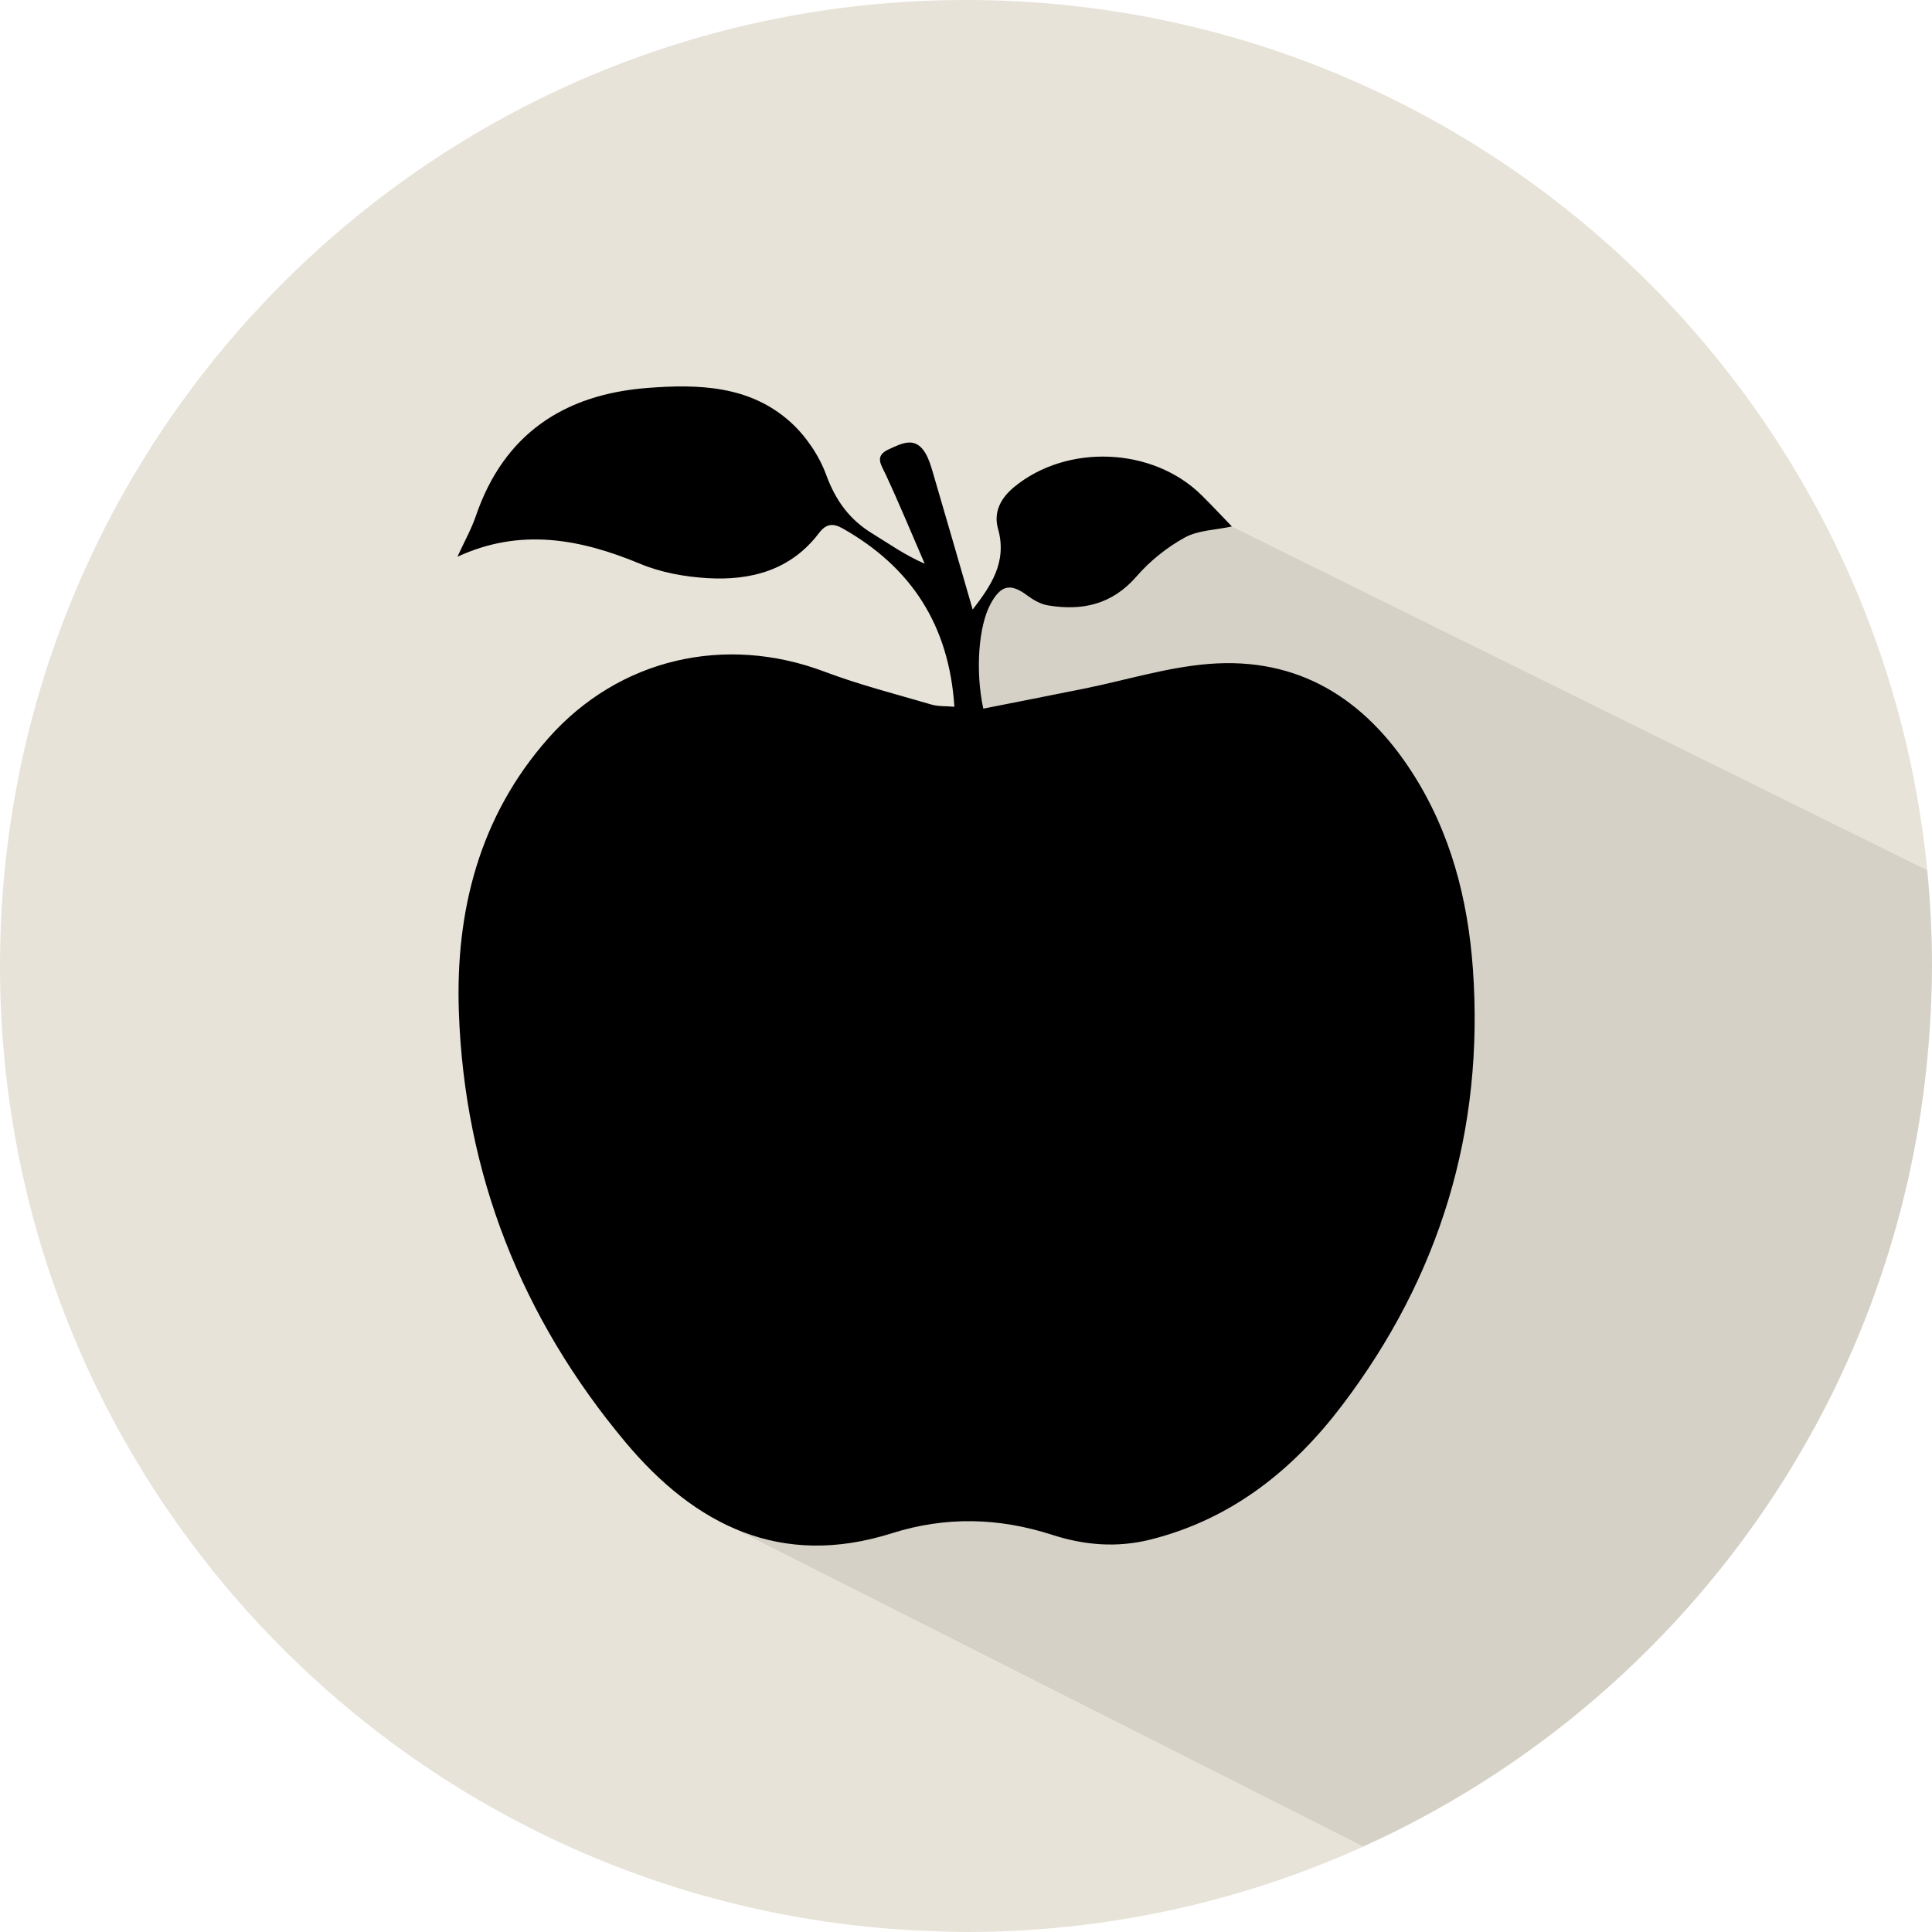
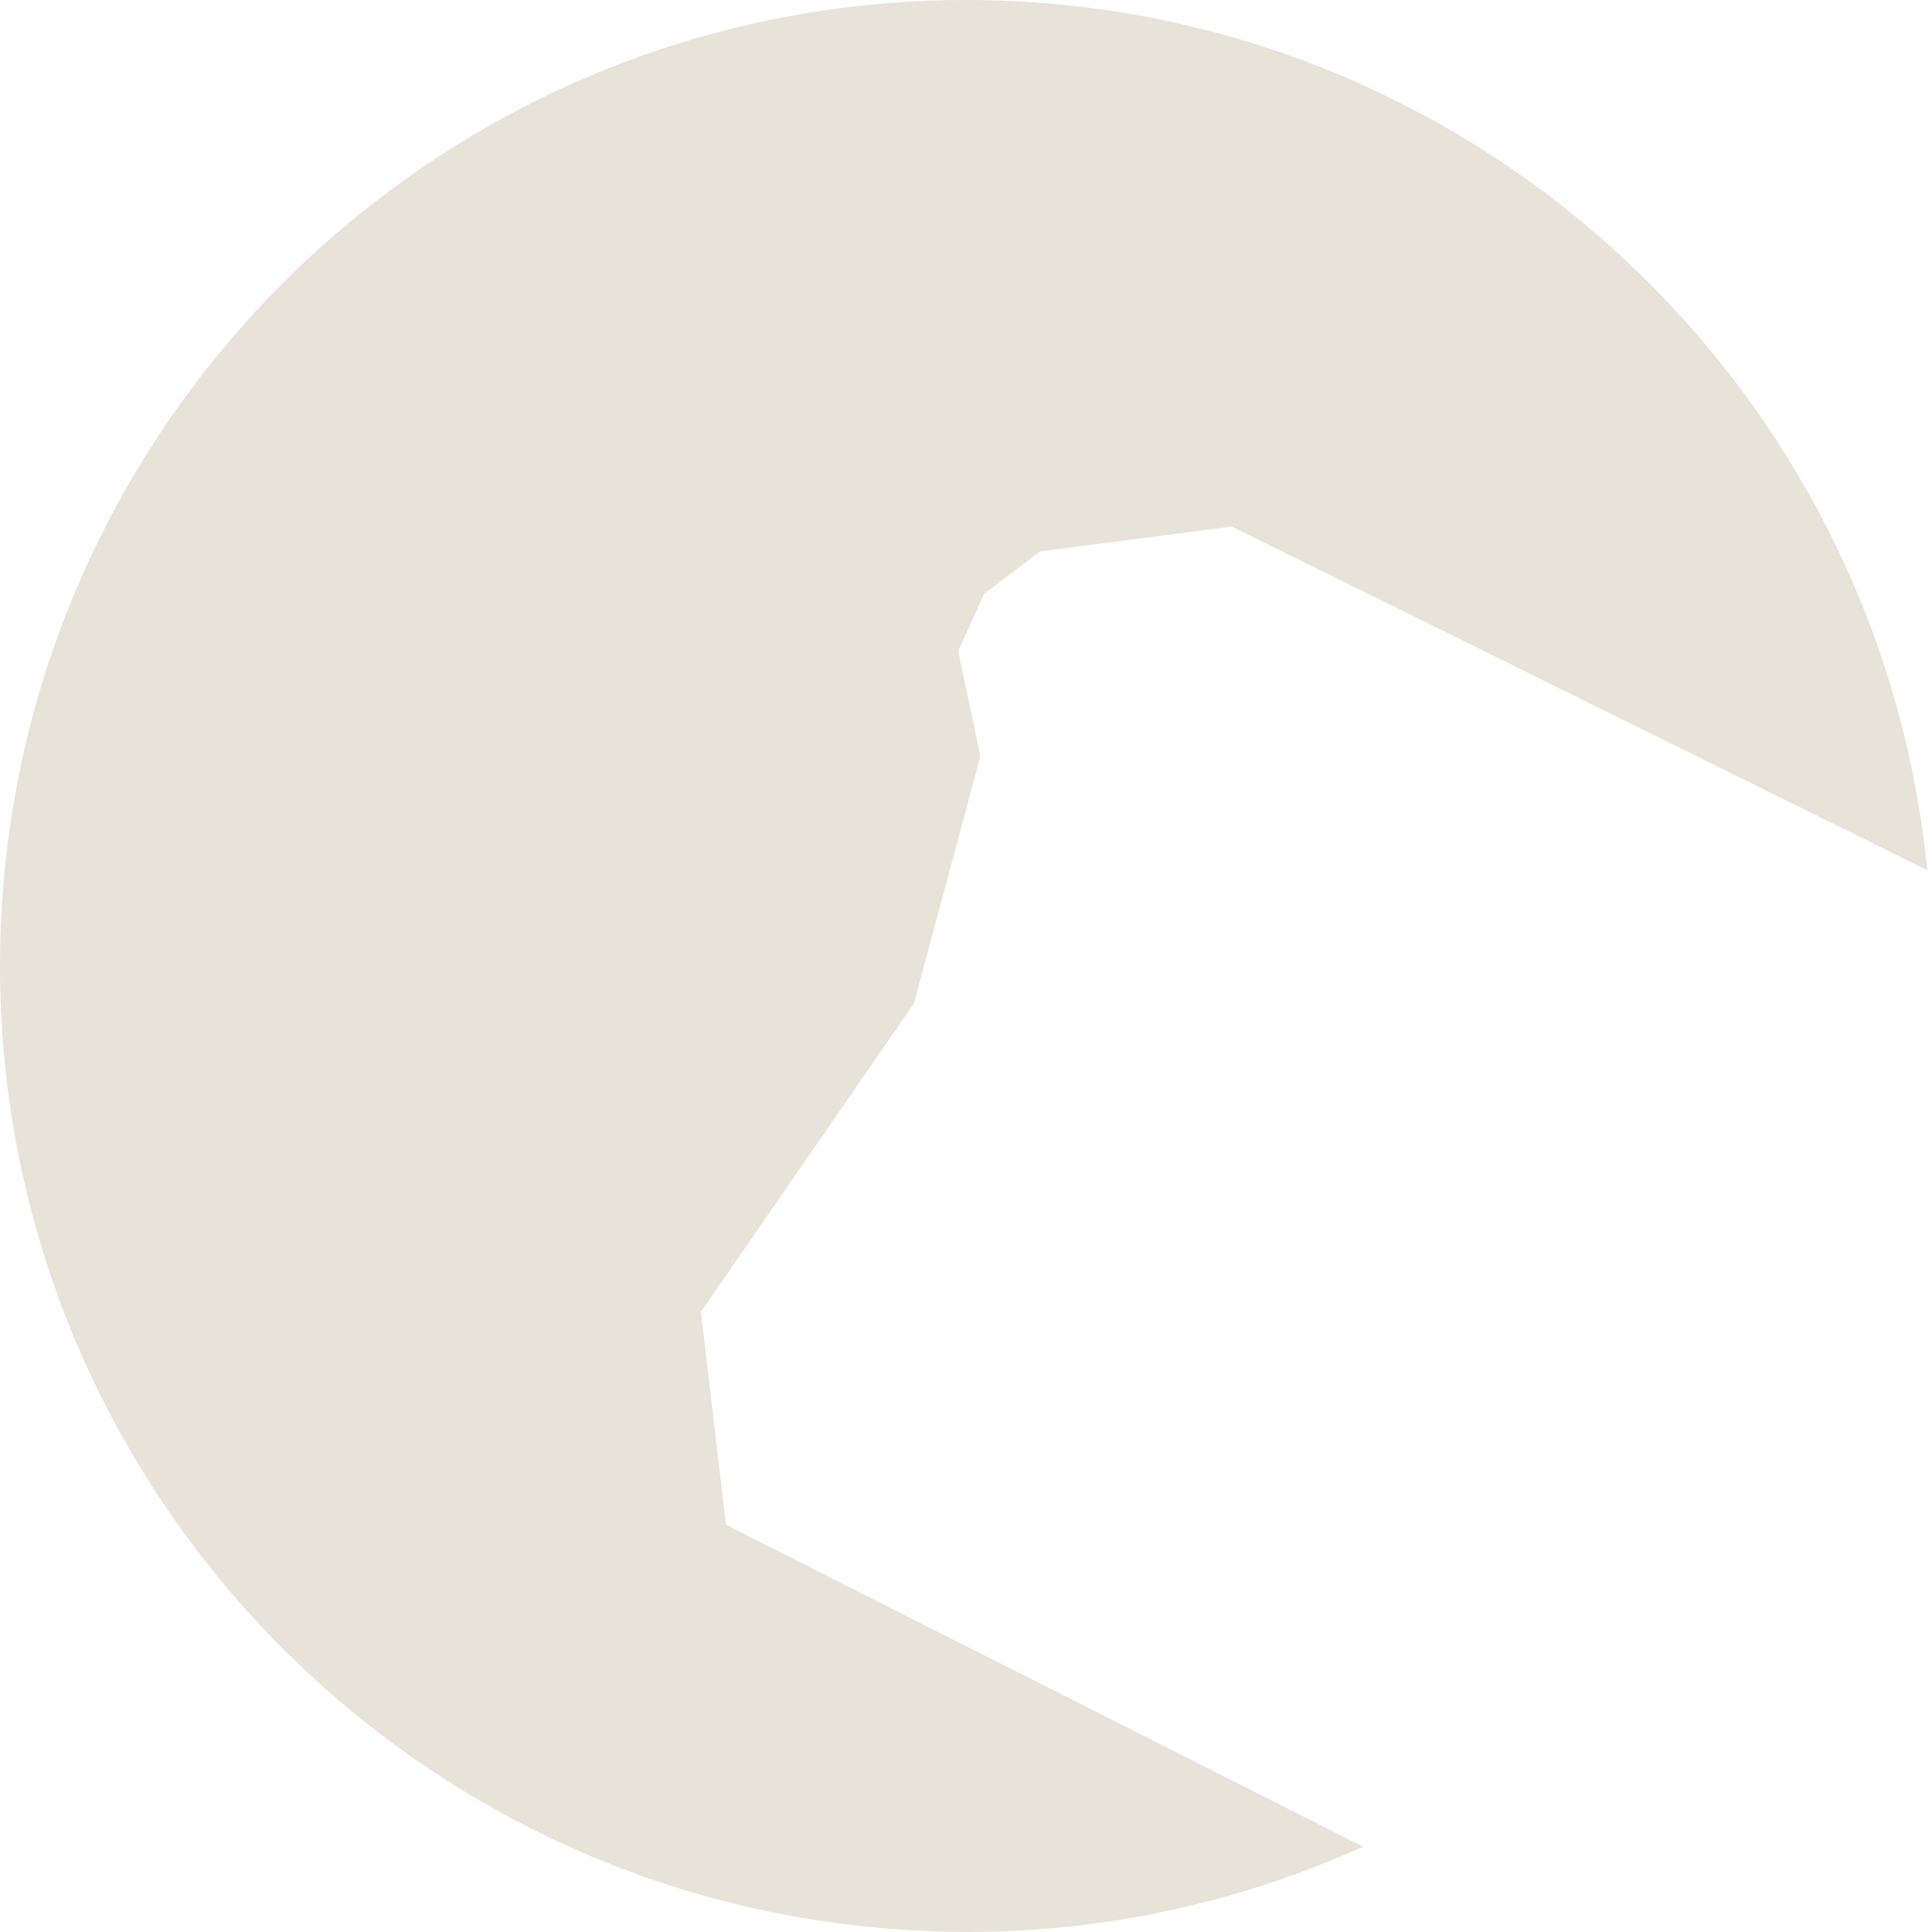
<svg xmlns="http://www.w3.org/2000/svg" version="1.1" id="Layer_1" x="0px" y="0px" viewBox="0 0 70.866 70.866" enable-background="new 0 0 70.866 70.866" xml:space="preserve">
  <g>
    <path fill="#E8E3D8" d="M25.71,48.121l7.812-11.312l2.438-9.062l-0.812-3.875l0.953-2.095l2.047-1.55   l7.038-0.913l25.506,12.605C68.925,13.998,53.815,0,35.433,0   C15.864,0,0,15.864,0,35.433c0,19.17,15.226,34.774,34.244,35.403   c0.396,0.013,0.791,0.03,1.19,0.03c5.193,0,10.123-1.122,14.566-3.13   L26.629,55.927L25.71,48.121z" />
-     <path fill="#D6D1C6" d="M70.785,37.711c0.048-0.754,0.081-1.512,0.081-2.278   c0-1.187-0.061-2.36-0.175-3.517L45.186,19.311l-7.038,0.913l-2.047,1.55   l-0.953,2.095l0.812,3.875l-2.438,9.062l-7.812,11.312l0.919,7.806l23.37,11.81   C61.643,62.475,69.935,51.106,70.785,37.711z" />
  </g>
  <g>
-     <path d="M35.007,25.924c-0.194-2.986-1.581-5.121-4.1-6.542   c-0.35-0.197-0.605-0.175-0.864,0.168c-1.032,1.365-2.499,1.752-4.099,1.656   c-0.828-0.05-1.693-0.205-2.453-0.522c-2.208-0.919-4.406-1.331-6.713-0.262   c0.253-0.554,0.512-1.013,0.679-1.502c1.028-3.005,3.239-4.454,6.289-4.69   c1.863-0.145,3.762-0.095,5.255,1.258c0.563,0.51,1.042,1.218,1.304,1.93   c0.344,0.938,0.853,1.64,1.692,2.152c0.605,0.369,1.182,0.785,1.92,1.106   c-0.473-1.092-0.927-2.192-1.429-3.27c-0.173-0.371-0.426-0.683,0.122-0.93   c0.468-0.211,0.953-0.479,1.325,0.131c0.135,0.222,0.212,0.484,0.286,0.736   c0.49,1.669,0.972,3.34,1.457,5.016c0.651-0.852,1.278-1.727,0.929-2.966   c-0.171-0.605,0.096-1.119,0.588-1.526c1.933-1.598,5.09-1.471,6.876,0.294   c0.372,0.367,0.728,0.749,1.116,1.151c-0.6,0.129-1.24,0.135-1.732,0.406   c-0.654,0.361-1.275,0.859-1.766,1.424c-0.898,1.036-1.995,1.273-3.255,1.063   c-0.269-0.045-0.538-0.203-0.763-0.37c-0.61-0.453-0.966-0.378-1.345,0.332   c-0.428,0.802-0.558,2.429-0.259,3.826c1.232-0.245,2.47-0.485,3.706-0.735   c1.528-0.309,3.042-0.786,4.584-0.906c3.265-0.256,5.691,1.271,7.429,3.964   c1.418,2.196,2.057,4.661,2.24,7.227c0.421,5.928-1.21,11.28-4.798,16.006   c-1.8,2.371-4.042,4.168-7.014,4.919c-1.24,0.313-2.433,0.213-3.62-0.17   c-1.957-0.632-3.905-0.682-5.88-0.058c-4.068,1.288-7.213-0.282-9.772-3.339   c-3.815-4.557-5.904-9.852-6.111-15.782c-0.129-3.686,0.745-7.177,3.286-10.045   c2.587-2.921,6.48-3.814,10.132-2.435c1.274,0.481,2.603,0.82,3.912,1.203   C34.406,25.916,34.679,25.895,35.007,25.924" />
-   </g>
+     </g>
</svg>